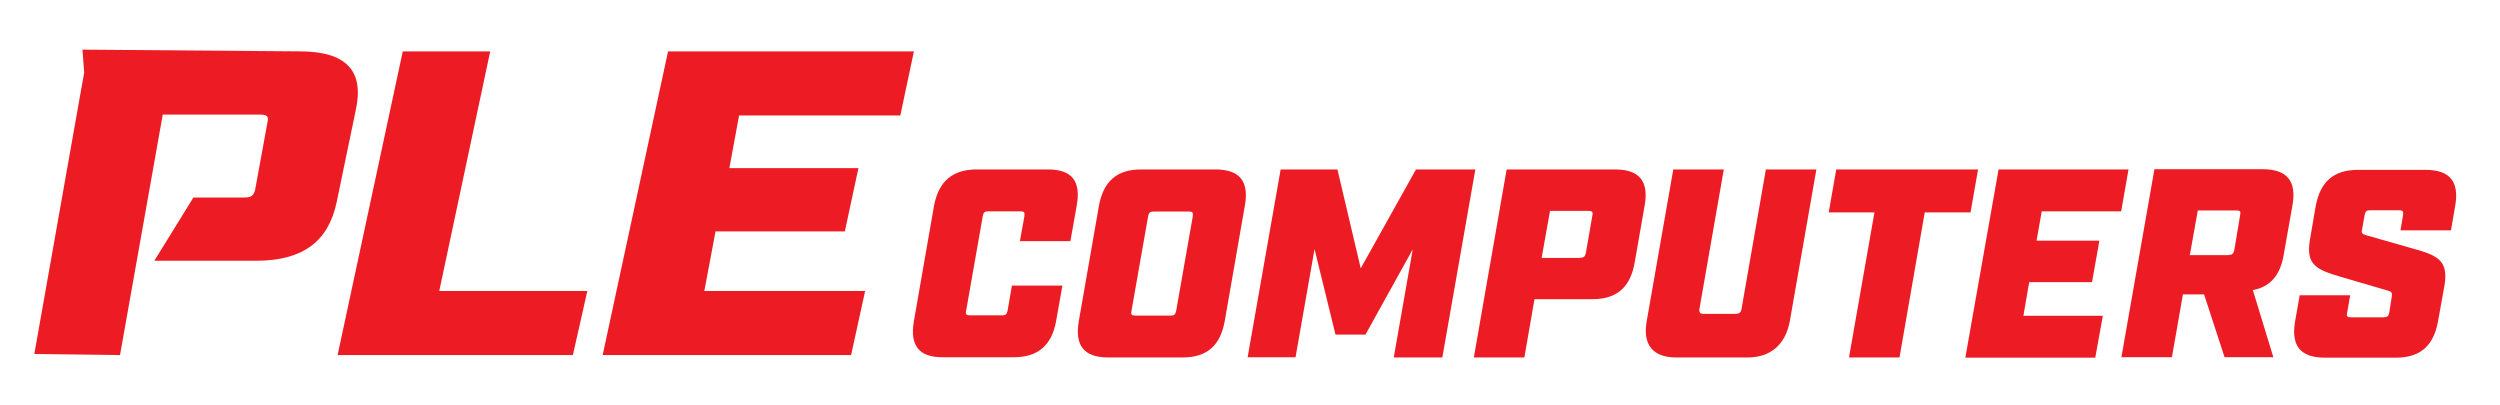
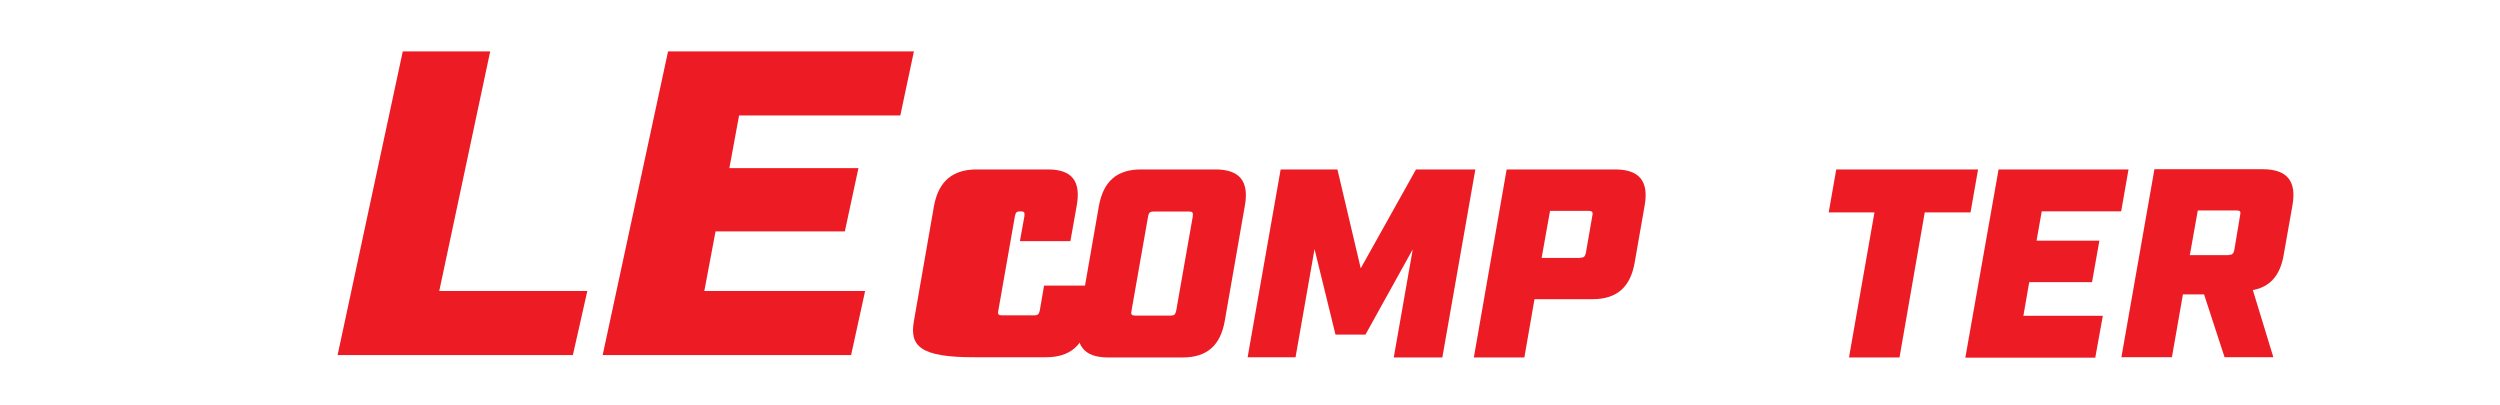
<svg xmlns="http://www.w3.org/2000/svg" version="1.1" id="Layer_1" x="0px" y="0px" viewBox="0 0 1158.2 187.5" enable-background="new 0 0 1158.2 187.5">
  <g>
    <g>
-       <path fill="#ED1C24" d="M138.9,23.8L38.2,23L39,33.6l-3.5,19.7L15.9,164l39.7,0.5L75.4,53.1h45.2c3.1,0,4,0.8,3.3,3.6l-5.7,31.2&#13;&#10;   c-0.7,2.8-1.9,3.6-5,3.6H89.6l-18.1,29.3h47.2c21.4,0,33.5-8.8,37.3-27.3l8.8-42.4C168.9,32.7,160.3,23.8,138.9,23.8z" />
      <polygon display="none" fill="#FFFFFF" points="91.9,85.7 71.5,90.7 71.4,91.6 65.9,120.9 65.7,122.1 76.7,124.7 78.2,120.9 &#13;&#10;   89.6,91.6" />
    </g>
    <path fill="#ED1C24" d="M186.6,23.8h40.5l-23.6,111h68.6l-6.7,29.7H156.4L186.6,23.8z" />
    <path fill="#ED1C24" d="M309.5,23.8h113.9l-6.3,29.7h-74.7l-4.5,24.4h59.8l-6.3,29.3h-59.9l-5.2,27.6h74.5l-6.5,29.7H279.2&#13;&#10;  L309.5,23.8z" />
  </g>
  <g>
-     <path fill="#ED1C24" d="M423.4,148.7l9.3-53.3c2.1-11.4,8.6-16.9,19.8-16.9h33c11.2,0,15.4,5.5,13.3,16.9l-2.9,16.3h-23.4l2.1-11.6&#13;&#10;  c0.2-1.7-0.1-2.2-1.9-2.2h-14.9c-1.6,0-2.2,0.5-2.5,2.2l-7.7,43.8c-0.4,1.7,0.1,2.2,1.7,2.2h14.9c1.7,0,2.2-0.5,2.6-2.2l2-11.6&#13;&#10;  h23.4l-2.9,16.3c-2,11.4-8.5,16.9-19.5,16.9h-33C425.8,165.6,421.4,160.1,423.4,148.7z" />
+     <path fill="#ED1C24" d="M423.4,148.7l9.3-53.3c2.1-11.4,8.6-16.9,19.8-16.9h33c11.2,0,15.4,5.5,13.3,16.9l-2.9,16.3h-23.4l2.1-11.6&#13;&#10;  c0.2-1.7-0.1-2.2-1.9-2.2c-1.6,0-2.2,0.5-2.5,2.2l-7.7,43.8c-0.4,1.7,0.1,2.2,1.7,2.2h14.9c1.7,0,2.2-0.5,2.6-2.2l2-11.6&#13;&#10;  h23.4l-2.9,16.3c-2,11.4-8.5,16.9-19.5,16.9h-33C425.8,165.6,421.4,160.1,423.4,148.7z" />
    <path fill="#ED1C24" d="M499.8,148.7l9.3-53.3c2.1-11.4,8.3-16.9,19.5-16.9h34.5c11.2,0,15.7,5.5,13.6,16.9l-9.3,53.3&#13;&#10;  c-2,11.4-8.3,16.9-19.5,16.9h-34.5C502.2,165.6,497.8,160.1,499.8,148.7z M542.4,146.2c1.6,0,2.1-0.5,2.5-2.2l7.7-43.8&#13;&#10;  c0.2-1.7-0.1-2.2-1.7-2.2h-16.5c-1.6,0-2.2,0.5-2.5,2.2l-7.7,43.8c-0.4,1.7,0.1,2.2,1.7,2.2H542.4z" />
    <path fill="#ED1C24" d="M593.3,78.5h26.3l10.8,45.8L656,78.5h27.5l-15.3,87.1h-22.5l8.8-50.1L632.6,155h-13.9l-9.7-39.6l-8.8,50.1&#13;&#10;  H578L593.3,78.5z" />
    <path fill="#ED1C24" d="M698,78.5h50.3c11.2,0,15.7,5.5,13.6,16.9l-4.6,26.3c-2,11.4-8.3,16.9-19.5,16.9h-26.9l-4.7,27h-23.4&#13;&#10;  L698,78.5z M732.1,119.4c1.6,0,2.2-0.5,2.6-2.2l3-17.3c0.4-1.7-0.1-2.2-1.7-2.2h-17.9l-3.9,21.8H732.1z" />
-     <path fill="#ED1C24" d="M762.9,148.7l12.3-70.2h23.4l-11.3,64.7c-0.2,1.5,0.4,2.2,1.7,2.2h15.2c1.5,0,2.4-0.7,2.6-2.2l11.3-64.7&#13;&#10;  h23.4l-12.3,70.2c-2,11-9,16.9-19.5,16.9h-33.2C765.7,165.6,760.9,159.6,762.9,148.7z" />
    <path fill="#ED1C24" d="M868.4,98.4h-21.2l3.5-19.9h65.7l-3.5,19.9h-21.2L880,165.6h-23.4L868.4,98.4z" />
    <path fill="#ED1C24" d="M925.9,78.5h60.2l-3.4,19.4h-36.8l-2.4,13.6h29.1l-3.4,19.2h-29.1l-2.7,15.6h36.8l-3.5,19.4h-60.2&#13;&#10;  L925.9,78.5z" />
    <path fill="#ED1C24" d="M1062,95.4l-4,22.6c-1.6,9.6-6.3,14.9-14.3,16.4l9.5,31.1h-22.6l-9.5-29.1h-9.8l-5.1,29.1h-23.4l15.3-87.1&#13;&#10;  h50.4C1059.7,78.5,1064.1,84,1062,95.4z M1032.5,118.1c1.6,0,2.2-0.5,2.6-2.2l2.7-16.2c0.4-1.7,0-2.2-1.6-2.2h-18l-3.7,20.7H1032.5&#13;&#10;  z" />
-     <path fill="#ED1C24" d="M1063.3,148.7l2.1-11.9h23.4l-1.4,8c-0.4,1.7,0,2.2,1.7,2.2h15.1c1.7,0,2.4-0.5,2.7-2.2l1.2-7.6&#13;&#10;  c0.2-1.7-0.2-2.1-2-2.6l-21.5-6.3c-11.6-3.4-16.5-5.6-14.4-17.5l2.6-15.2c2.1-11.4,8.3-16.9,19.5-16.9h31.5&#13;&#10;  c11.2,0,15.7,5.5,13.6,16.9l-1.9,11.1h-23.4l1.2-7.1c0.2-1.7-0.1-2.2-1.9-2.2h-13.4c-1.6,0-2.2,0.5-2.5,2.2l-1.2,6.7&#13;&#10;  c-0.4,1.7,0,2.1,2,2.7l21.7,6.2c11.6,3.2,16.5,5.6,14.4,17.5l-2.9,16.1c-2,11.4-8.3,16.9-19.5,16.9h-33.2&#13;&#10;  C1065.6,165.6,1061.3,160.1,1063.3,148.7z" />
  </g>
</svg>